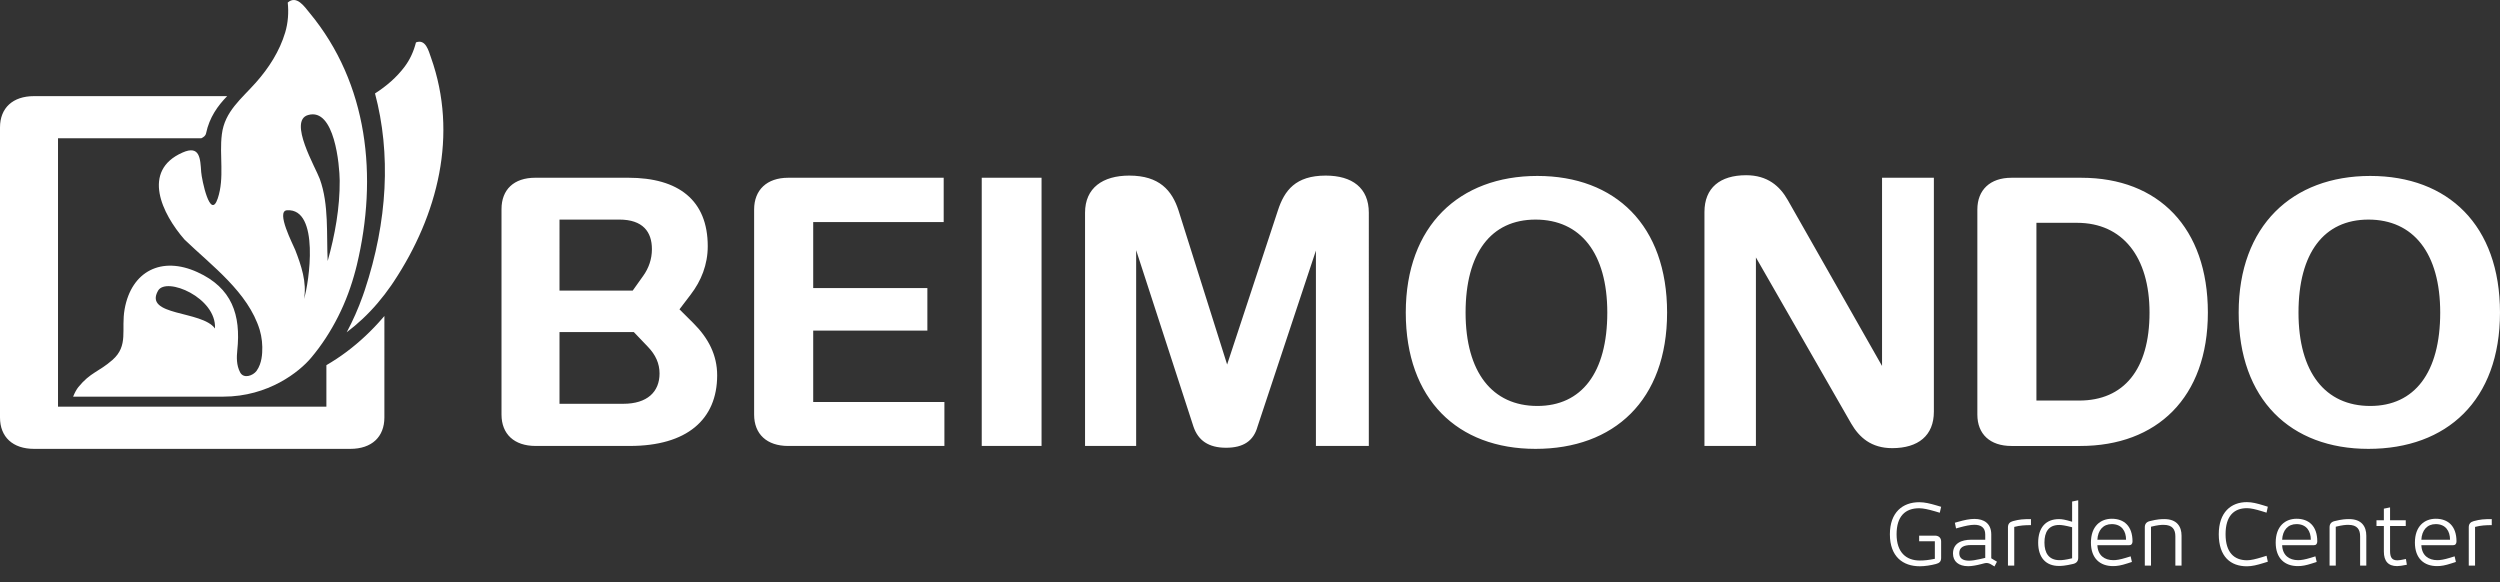
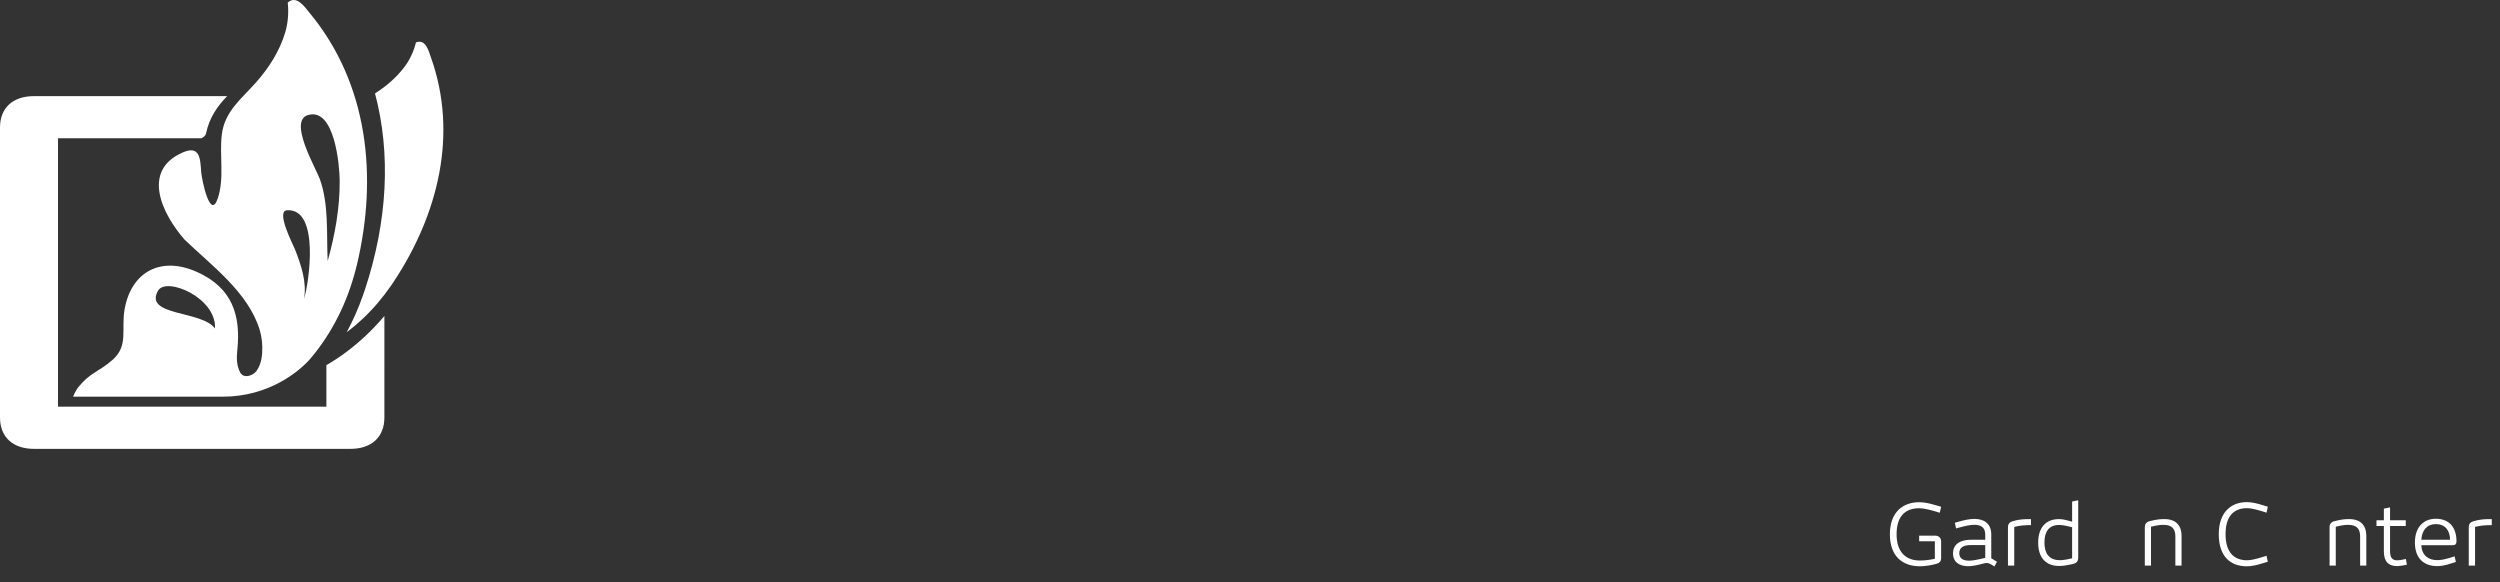
<svg xmlns="http://www.w3.org/2000/svg" version="1.1" id="Layer_1" x="0px" y="0px" width="263.893px" height="61.467px" viewBox="0 0 263.893 61.467" enable-background="new 0 0 263.893 61.467" xml:space="preserve">
  <rect x="0" y="0" width="263.893" height="61.467" fill="#333333" stroke="none" />
  <g>
    <g>
-       <path fill="#FFFFFF" d="M71.723,32.652l1.186-1.559c1.109-1.447,1.799-3.16,1.799-5.102c0-4.869-3.1-7.229-8.379-7.229h-9.832    c-2.258,0-3.559,1.256-3.559,3.311v21.689c0,2.057,1.34,3.311,3.596,3.311h9.947c6.008,0,9.221-2.775,9.221-7.457    c0-2.131-0.918-3.92-2.525-5.518L71.723,32.652z M59.059,23.178h6.313c2.488,0,3.443,1.293,3.443,3.121    c0,1.064-0.344,2.016-0.918,2.816l-1.109,1.559h-7.729V23.178z M65.793,42.623h-6.734v-7.572h7.844l1.492,1.561    c0.803,0.836,1.225,1.748,1.225,2.816C69.619,41.367,68.318,42.623,65.793,42.623z M85.84,34.898h12.051v-4.492H85.84v-6.963    h13.773v-4.68H83.199c-2.256,0-3.596,1.293-3.596,3.35v21.65c0,2.057,1.34,3.311,3.596,3.311h16.49v-4.641H85.84V34.898z     M103.629,47.074h6.314V18.764h-6.314V47.074z M139.936,18.535c-3.174,0-4.359,1.561-5.049,3.691l-5.355,16.25l-5.127-16.25    c-0.689-2.131-2.027-3.691-5.203-3.691c-2.793,0-4.668,1.293-4.668,3.92v24.619h5.395V26.412l6.045,18.607    c0.498,1.484,1.607,2.244,3.443,2.244s2.908-0.721,3.328-2.244l6.16-18.57v20.625h5.584V22.455    C144.488,19.828,142.729,18.535,139.936,18.535z M162.279,18.572c-8.227,0-13.889,5.252-13.889,14.422    c0,9.172,5.471,14.387,13.697,14.387c8.262,0,13.887-5.1,13.887-14.387C175.975,23.787,170.504,18.572,162.279,18.572z     M162.279,42.852c-4.744,0-7.576-3.541-7.576-9.857c0-6.277,2.68-9.816,7.385-9.816c4.744,0,7.574,3.539,7.574,9.816    C169.662,39.352,166.945,42.852,162.279,42.852z M198.662,38.627l-9.947-17.504c-0.842-1.484-2.143-2.627-4.398-2.627    c-2.756,0-4.4,1.332-4.4,3.883v24.695h5.432v-19.9l10.063,17.543c0.842,1.445,2.104,2.588,4.322,2.588    c2.756,0,4.4-1.332,4.4-3.844V18.764h-5.471V38.627z M219.703,18.764h-7.385c-2.256,0-3.594,1.293-3.594,3.35v21.65    c0,2.057,1.338,3.311,3.594,3.311h7.27c8.076,0,13.469-5.098,13.469-14.08C233.057,24.055,227.855,18.764,219.703,18.764z     M219.475,42.281h-4.516V23.52h4.285c4.822,0,7.654,3.615,7.654,9.475C226.898,39.008,224.182,42.281,219.475,42.281z     M250.197,18.572c-8.225,0-13.889,5.252-13.889,14.422c0,9.172,5.473,14.387,13.697,14.387c8.264,0,13.887-5.1,13.887-14.387    C263.893,23.787,258.424,18.572,250.197,18.572z M250.197,42.852c-4.744,0-7.574-3.541-7.574-9.857    c0-6.277,2.678-9.816,7.383-9.816c4.744,0,7.576,3.539,7.576,9.816C257.582,39.352,254.865,42.852,250.197,42.852z" />
      <path fill="#FFFFFF" d="M22.986,20.943c-0.797,2.383-1.693-2.012-1.75-2.789c-0.094-1.385-0.119-2.873-1.969-2.051    c-4.363,1.92-2.164,6.471,0.211,9.186c2.871,2.762,6.713,5.557,7.934,9.525c0.23,0.77,0.314,1.611,0.262,2.418    c-0.025,0.424-0.094,0.85-0.244,1.254c-0.082,0.227-0.207,0.471-0.35,0.666c-0.373,0.504-1.346,0.859-1.725,0.168    c-0.416-0.779-0.377-1.643-0.309-2.326c0.398-3.756-0.557-6.611-4.209-8.266c-3.777-1.723-6.959-0.107-7.68,3.895    c-0.391,2.18,0.443,3.857-1.291,5.377c-1.451,1.27-2.32,1.299-3.586,2.852c-0.191,0.23-0.393,0.6-0.561,1.018h15.844    c4.787,0,8.053-2.646,9.264-4.086c1.125-1.332,2.082-2.813,2.867-4.371c0.793-1.566,1.402-3.229,1.846-4.932    c0.047-0.17,0.088-0.348,0.131-0.516c2.217-9.283,1.217-19.117-4.998-26.615c-0.539-0.652-1.359-1.896-2.299-1.082    c0.111,1.059,0.035,2.137-0.268,3.156c-0.594,1.984-1.721,3.742-3.086,5.281c-1.531,1.729-3.305,3.055-3.6,5.471    C23.135,16.412,23.717,18.76,22.986,20.943z M16.684,30.686c0.857-1.508,6.184,0.727,6.01,3.988    C21.314,32.756,15.146,33.387,16.684,30.686z M32.523,12.141c2.807-0.807,3.322,5.346,3.334,6.918    c0.023,2.861-0.5,5.752-1.268,8.494c-0.139-2.814,0.145-5.955-0.83-8.652C33.332,17.713,30.393,12.744,32.523,12.141z     M30.293,22.195c3.498-0.234,2.328,7.707,1.797,9.361c0.318-1.756-0.299-3.547-0.924-5.166    C30.951,25.842,29.082,22.279,30.293,22.195z M45.494,6.076c-0.252-0.707-0.555-1.992-1.586-1.6    c-0.229,0.916-0.619,1.787-1.184,2.547c-0.855,1.146-1.941,2.072-3.139,2.84c1.684,6.332,1.346,13.449-1.092,20.793    c0,0-0.152,0.447-0.205,0.59c-0.471,1.328-1.041,2.609-1.691,3.828c0.574-0.436,1.129-0.9,1.654-1.393    c1.139-1.064,2.15-2.262,3.037-3.543c0.092-0.129,0.18-0.262,0.266-0.393C46.223,22.695,48.385,14.207,45.494,6.076z     M36.588,37.133c-0.689,0.518-1.404,0.984-2.135,1.414v4.381H6.123V14.596h15.125c0.238-0.115,0.445-0.254,0.504-0.527    c0.355-1.686,1.236-2.906,2.227-3.922H3.598C1.34,10.146,0,11.4,0,13.455v30.613c0,2.055,1.34,3.313,3.598,3.313h33.381    c2.256,0,3.596-1.258,3.596-3.313V33.355c-0.076,0.09-0.16,0.189-0.203,0.236C39.225,34.918,37.949,36.113,36.588,37.133z" />
    </g>
    <g>
      <path fill="#FFFFFF" d="M199.491,56.398c0-2.312,1.343-3.386,3.099-3.386c0.573,0,1.12,0.134,1.827,0.34l0.484,0.144l-0.144,0.627    l-0.511-0.152c-0.681-0.197-1.236-0.322-1.666-0.322c-1.46,0-2.383,0.833-2.383,2.75c0,1.907,1.012,2.768,2.454,2.768    c0.52,0,0.94-0.054,1.585-0.18v-1.854h-1.657v-0.592h1.675c0.403,0,0.645,0.242,0.645,0.609v1.737c0,0.377-0.17,0.547-0.546,0.646    c-0.538,0.143-1.183,0.241-1.702,0.241C200.87,59.774,199.491,58.763,199.491,56.398z" />
      <path fill="#FFFFFF" d="M210.533,59.793l-0.439-0.26c-0.179-0.09-0.376-0.144-0.636-0.072l-0.349,0.09    c-0.439,0.116-0.958,0.215-1.353,0.215c-1.012,0-1.604-0.501-1.604-1.334c0-1.093,0.905-1.46,1.926-1.46h1.478v-0.556    c0-0.743-0.466-1.021-1.146-1.021c-0.439,0-0.994,0.126-1.55,0.278l-0.385,0.107l-0.125-0.601l0.376-0.107    c0.636-0.179,1.173-0.296,1.693-0.296c0.985,0,1.773,0.466,1.773,1.64v2.517l0.6,0.358L210.533,59.793z M209.557,57.535h-1.487    c-0.797,0-1.254,0.242-1.254,0.86c0,0.537,0.376,0.788,1.03,0.788c0.287,0,0.717-0.063,1.173-0.17l0.538-0.126V57.535z" />
      <path fill="#FFFFFF" d="M214.383,55.431c-0.609,0-1.155,0.027-1.765,0.188v4.084h-0.663v-4.049c0-0.358,0.188-0.555,0.52-0.645    c0.681-0.188,1.093-0.215,1.908-0.215V55.431z" />
      <path fill="#FFFFFF" d="M219.371,52.807v6.072c0,0.358-0.188,0.564-0.528,0.646c-0.842,0.196-1.218,0.215-1.505,0.215    c-1.397,0-2.194-0.896-2.194-2.454c0-1.577,0.788-2.49,2.194-2.49c0.323,0,0.645,0.054,1.389,0.277V52.94L219.371,52.807z     M215.806,57.275c0,1.075,0.448,1.854,1.594,1.854c0.277,0,0.564-0.018,1.326-0.197v-3.278c-0.779-0.196-1.075-0.232-1.353-0.241    C216.227,55.413,215.806,56.174,215.806,57.275z" />
-       <path fill="#FFFFFF" d="M220.713,57.275c0-1.755,1.03-2.517,2.204-2.517c1.299,0,2.185,0.779,2.185,2.392    c0,0.251-0.125,0.403-0.376,0.403h-3.332c0.045,1.084,0.762,1.576,1.684,1.576c0.332,0,0.716-0.063,1.334-0.251l0.493-0.152    l0.134,0.592l-0.475,0.152c-0.663,0.215-1.066,0.286-1.514,0.286C221.671,59.757,220.713,58.941,220.713,57.275z M222.907,55.323    c-0.896,0-1.46,0.636-1.514,1.648h3.027C224.421,56.075,223.973,55.323,222.907,55.323z" />
      <path fill="#FFFFFF" d="M227.053,59.703h-0.653v-4.049c0-0.358,0.188-0.564,0.52-0.645c0.806-0.206,1.245-0.215,1.54-0.215    c1.317,0,1.818,0.771,1.818,1.755v3.153h-0.653v-3.09c0-0.699-0.287-1.21-1.236-1.21c-0.296,0-0.609,0.019-1.335,0.197V59.703z" />
      <path fill="#FFFFFF" d="M237.172,53.003c0.547,0,1.075,0.135,1.747,0.341l0.466,0.144l-0.135,0.627l-0.492-0.152    c-0.646-0.197-1.165-0.322-1.576-0.322c-1.38,0-2.258,0.833-2.258,2.749c0,1.917,0.896,2.75,2.267,2.75    c0.412,0,0.922-0.125,1.567-0.322l0.492-0.152l0.135,0.627l-0.466,0.144c-0.672,0.206-1.2,0.34-1.747,0.34    c-1.71,0-2.965-1.012-2.965-3.386C234.207,54.078,235.497,53.003,237.172,53.003z" />
-       <path fill="#FFFFFF" d="M240.216,57.275c0-1.755,1.029-2.517,2.203-2.517c1.299,0,2.186,0.779,2.186,2.392    c0,0.251-0.126,0.403-0.376,0.403h-3.332c0.045,1.084,0.761,1.576,1.684,1.576c0.331,0,0.717-0.063,1.335-0.251l0.492-0.152    l0.135,0.592l-0.476,0.152c-0.662,0.215-1.065,0.286-1.514,0.286C241.174,59.757,240.216,58.941,240.216,57.275z M242.41,55.323    c-0.896,0-1.46,0.636-1.514,1.648h3.027C243.924,56.075,243.476,55.323,242.41,55.323z" />
      <path fill="#FFFFFF" d="M246.556,59.703h-0.653v-4.049c0-0.358,0.188-0.564,0.52-0.645c0.806-0.206,1.245-0.215,1.54-0.215    c1.317,0,1.818,0.771,1.818,1.755v3.153h-0.653v-3.09c0-0.699-0.287-1.21-1.236-1.21c-0.296,0-0.609,0.019-1.335,0.197V59.703z" />
      <path fill="#FFFFFF" d="M254.061,59.613c-0.492,0.099-0.807,0.144-1.03,0.144c-0.94,0-1.397-0.528-1.397-1.541v-2.695h-0.779    V54.92h0.779v-1.227l0.654-0.135v1.361h1.657v0.601h-1.657v2.642c0,0.681,0.206,0.985,0.771,0.985    c0.188,0,0.421-0.035,0.904-0.143L254.061,59.613z" />
      <path fill="#FFFFFF" d="M254.911,57.275c0-1.755,1.029-2.517,2.203-2.517c1.299,0,2.186,0.779,2.186,2.392    c0,0.251-0.126,0.403-0.376,0.403h-3.332c0.045,1.084,0.761,1.576,1.684,1.576c0.331,0,0.717-0.063,1.335-0.251l0.492-0.152    l0.135,0.592l-0.476,0.152c-0.662,0.215-1.065,0.286-1.514,0.286C255.869,59.757,254.911,58.941,254.911,57.275z M257.105,55.323    c-0.896,0-1.46,0.636-1.514,1.648h3.027C258.619,56.075,258.171,55.323,257.105,55.323z" />
      <path fill="#FFFFFF" d="M263.023,55.431c-0.608,0-1.155,0.027-1.764,0.188v4.084h-0.663v-4.049c0-0.358,0.188-0.555,0.52-0.645    c0.681-0.188,1.093-0.215,1.907-0.215V55.431z" />
    </g>
  </g>
</svg>